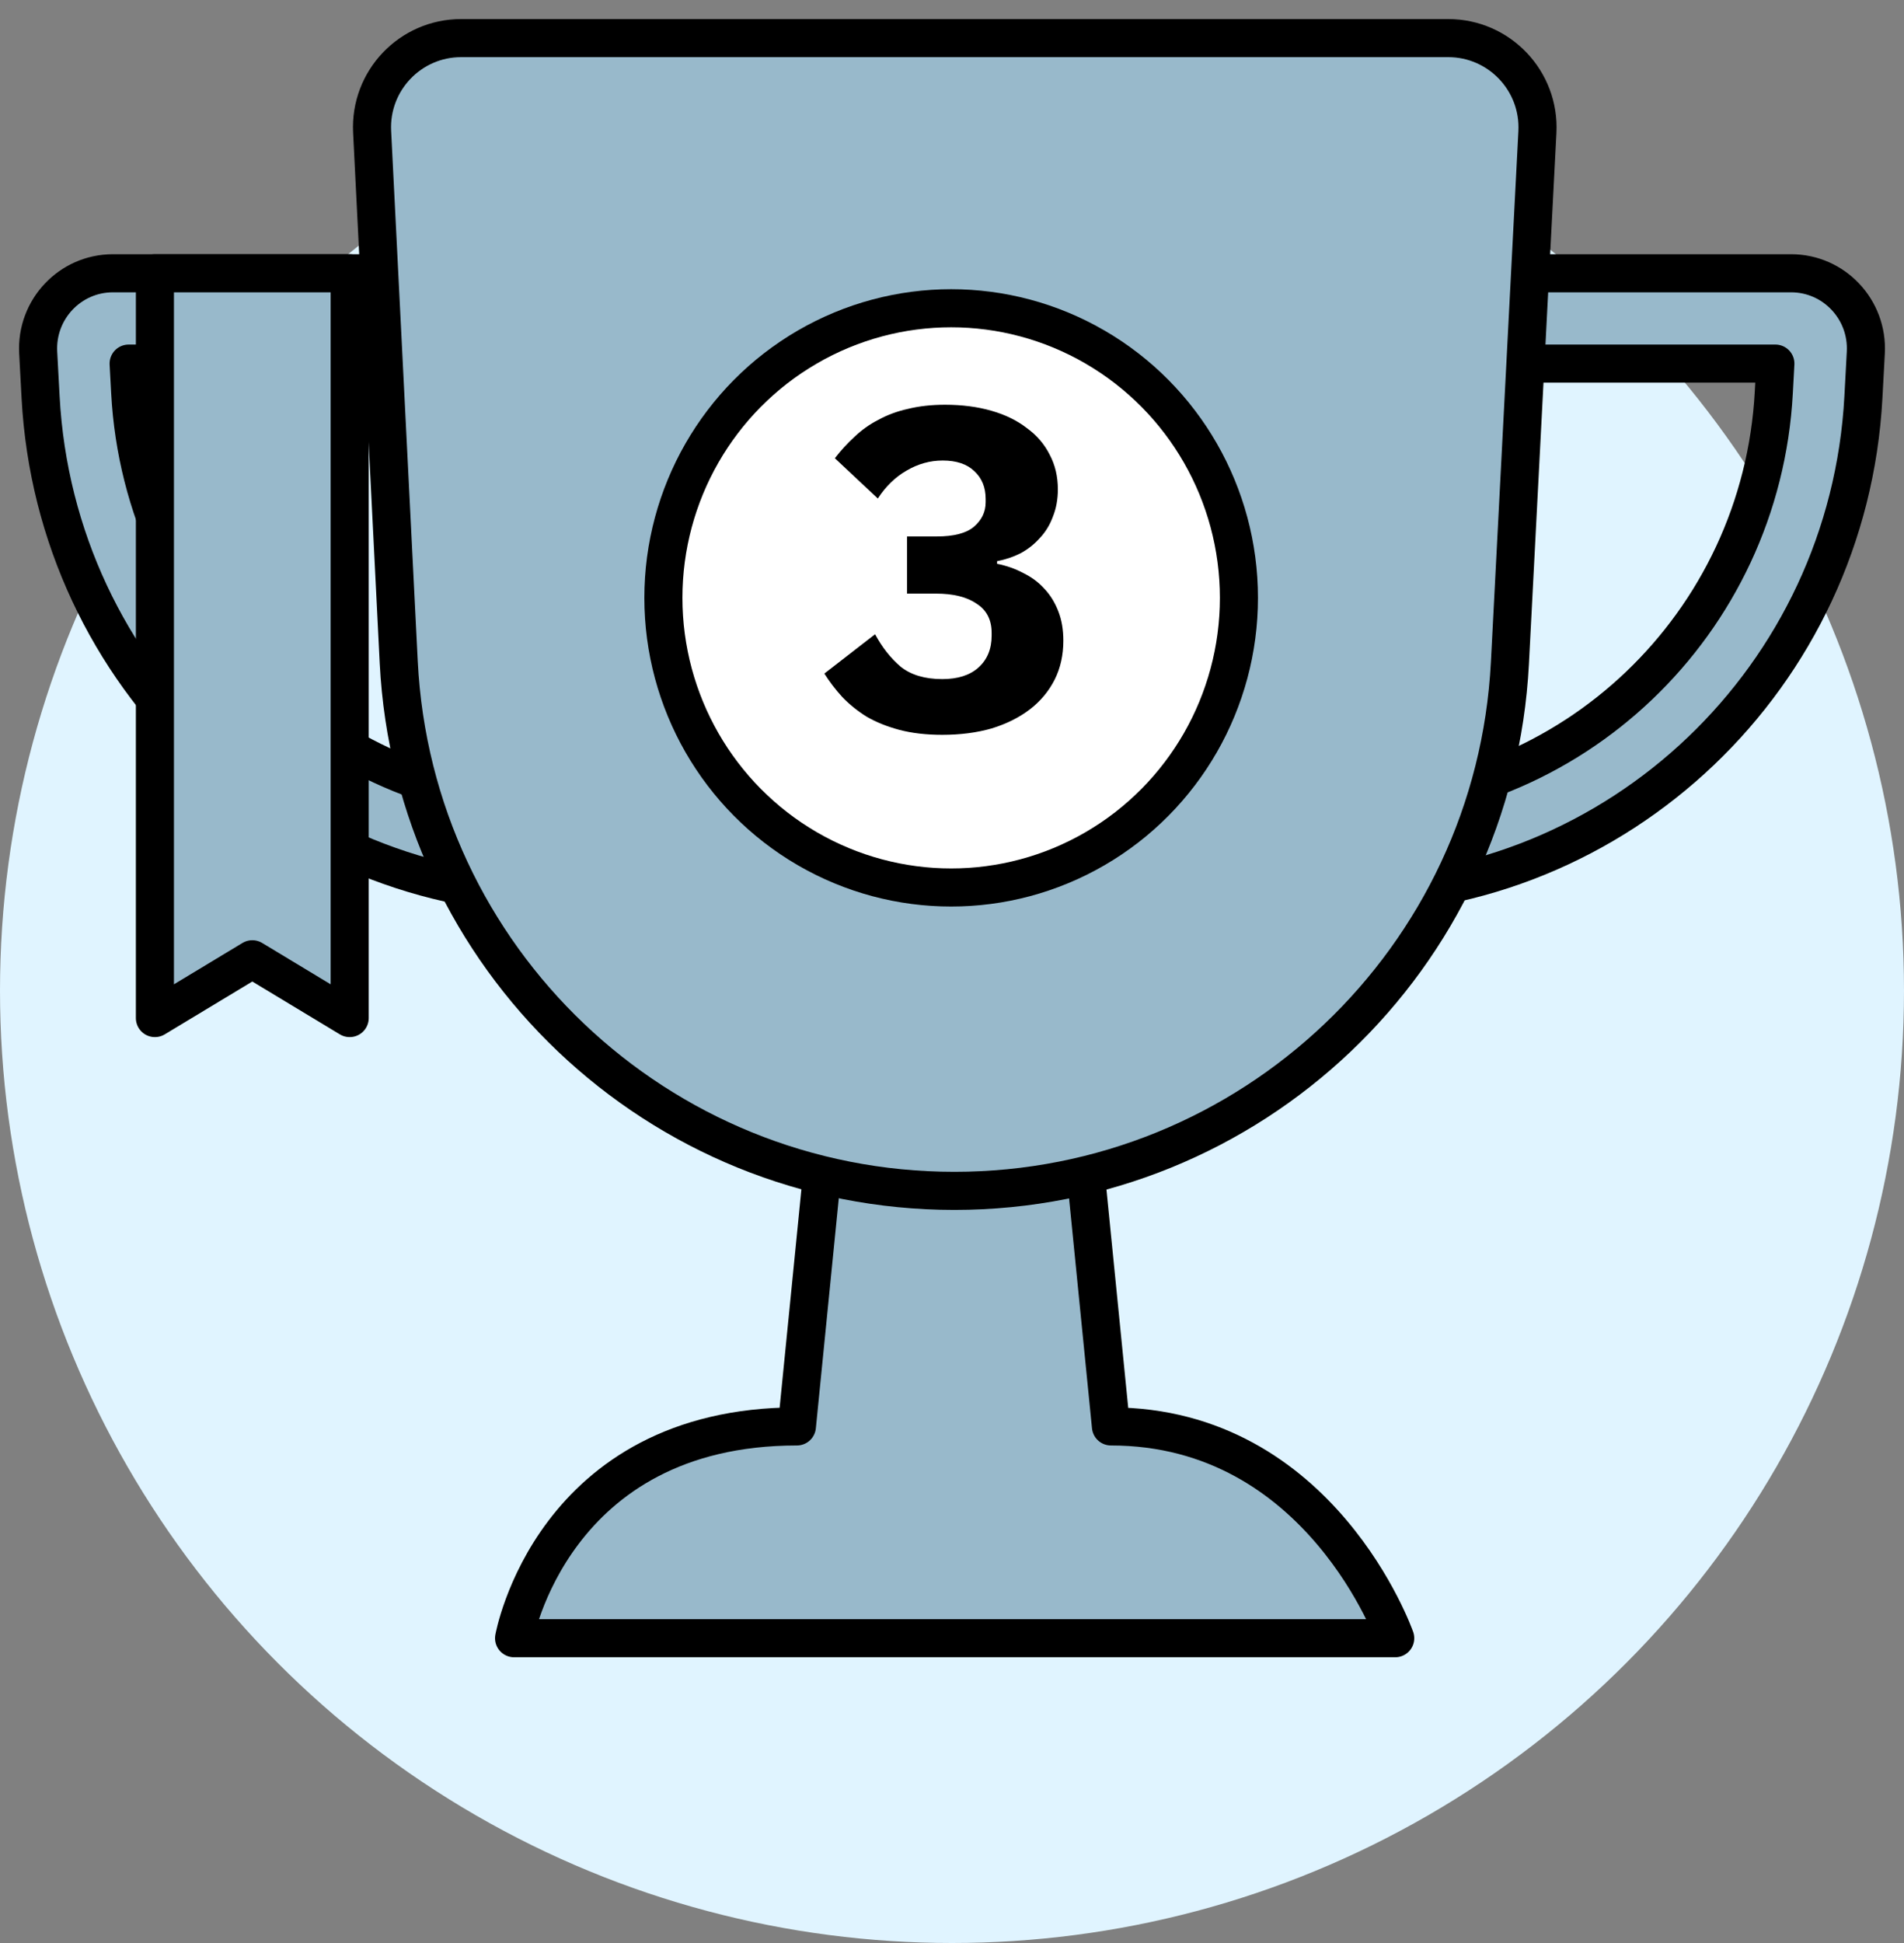
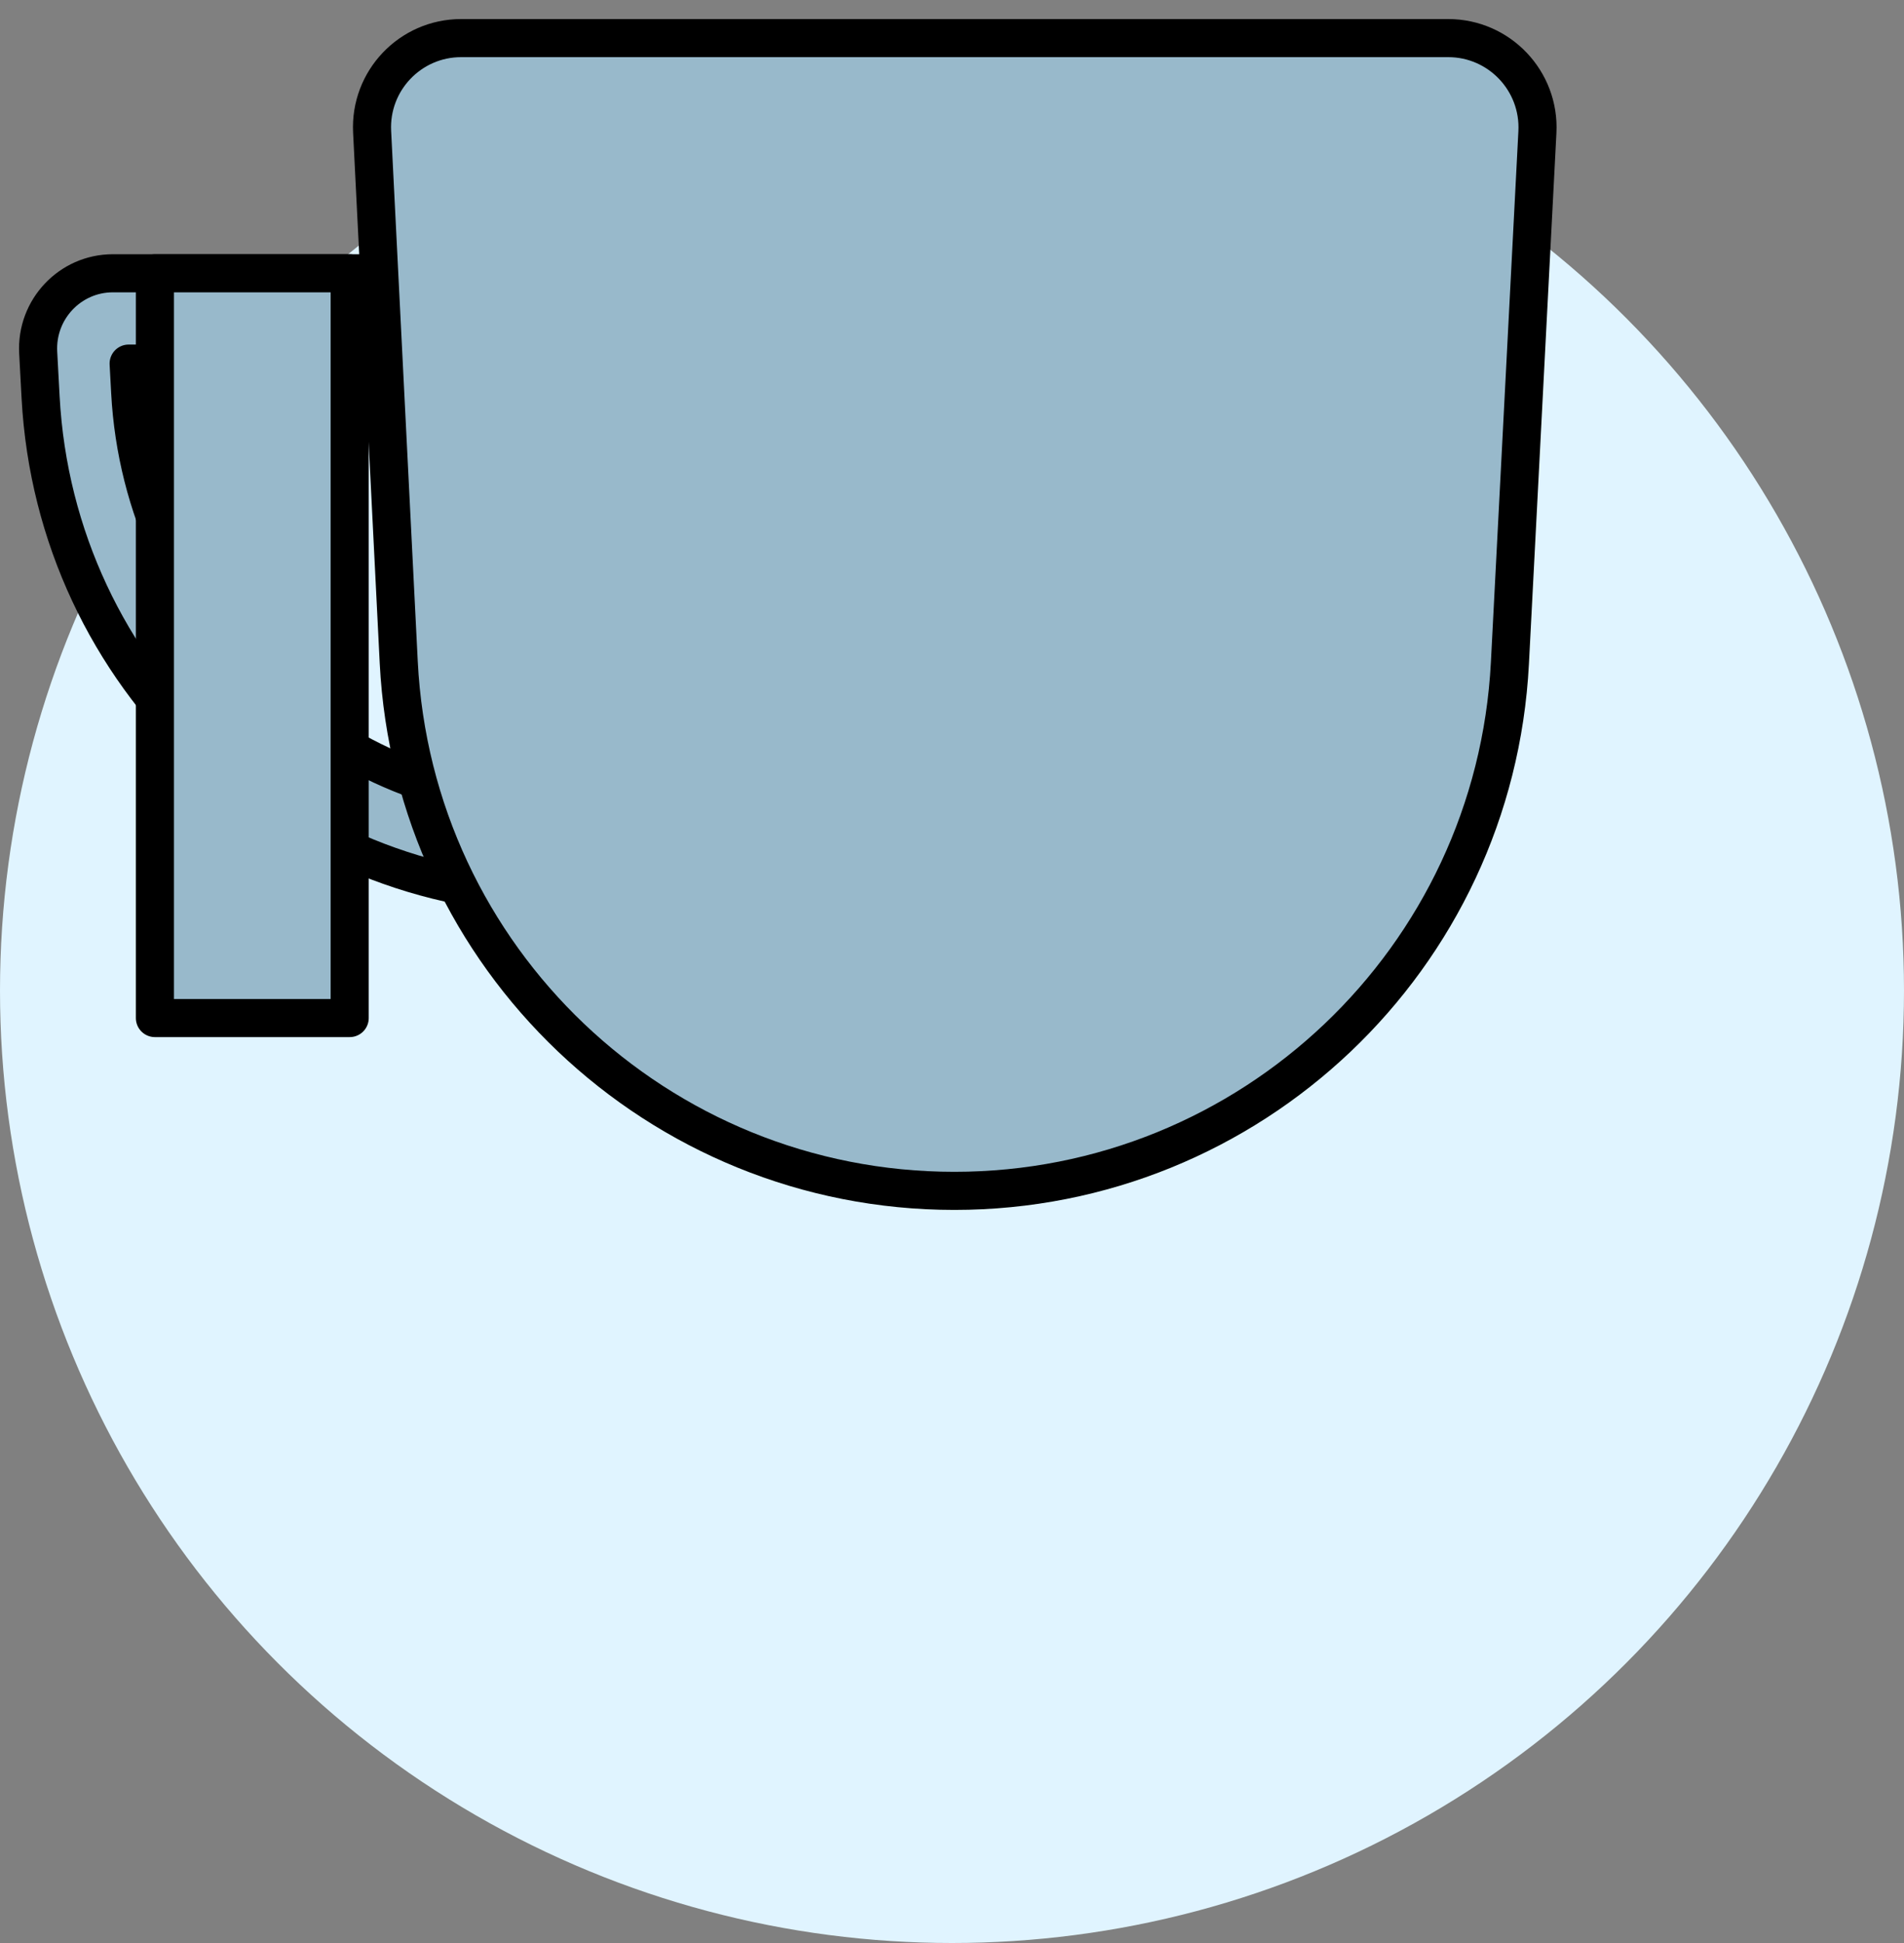
<svg xmlns="http://www.w3.org/2000/svg" width="50" height="51" viewBox="0 0 50 51" fill="none">
  <rect x="0" y="0" width="50" height="51" fill="#808080" stroke="none" />
  <circle cx="25" cy="26" r="25" fill="#E0F4FF" />
  <path fill-rule="evenodd" clip-rule="evenodd" d="M1.003 9.255C0.942 8.124 1.838 7.173 2.964 7.173H15.247V9.544H3.378L3.419 10.299C3.745 16.378 8.74 21.139 14.792 21.139H15.247V23.509H14.792C7.488 23.509 1.459 17.763 1.066 10.427L1.003 9.255Z" fill="#98B9CB" stroke="black" stroke-linejoin="round" />
-   <path fill-rule="evenodd" clip-rule="evenodd" d="M48.997 9.255C49.058 8.124 48.162 7.173 47.036 7.173H34.753V9.544H46.622L46.581 10.299C46.255 16.378 41.26 21.139 35.208 21.139H34.753V23.509H35.208C42.512 23.509 48.541 17.763 48.934 10.427L48.997 9.255Z" fill="#98B9CB" stroke="black" stroke-linejoin="round" />
-   <path d="M36.639 43L13.5 43C13.5 43 14.489 37.441 20.927 37.441C22.262 24.058 22.262 24.058 22.262 24.058L27.839 24.058C27.839 24.058 27.839 24.058 29.174 37.441C34.691 37.441 36.639 43 36.639 43Z" fill="#98B9CB" stroke="black" stroke-linejoin="round" />
  <path d="M9.772 3.459C9.705 2.121 10.771 1 12.11 1H38.031C39.373 1 40.442 2.125 40.373 3.466L39.651 17.404C39.25 25.169 32.837 31.258 25.062 31.258C17.278 31.258 10.862 25.156 10.471 17.382L9.772 3.459Z" fill="#98B9CB" stroke="black" stroke-linejoin="round" />
-   <ellipse cx="24.978" cy="15.693" rx="7.557" ry="7.602" fill="white" stroke="black" stroke-linejoin="round" />
-   <path d="M24.601 14.081C25.049 14.081 25.372 13.996 25.573 13.829C25.78 13.652 25.884 13.437 25.884 13.181V13.097C25.884 12.793 25.785 12.549 25.584 12.364C25.392 12.181 25.116 12.088 24.756 12.088C24.421 12.088 24.105 12.177 23.808 12.352C23.512 12.521 23.261 12.764 23.052 13.085L21.924 12.028C22.084 11.82 22.256 11.633 22.441 11.464C22.625 11.289 22.832 11.14 23.064 11.021C23.297 10.893 23.556 10.796 23.845 10.732C24.133 10.661 24.456 10.624 24.817 10.624C25.265 10.624 25.669 10.677 26.029 10.78C26.396 10.884 26.709 11.037 26.965 11.236C27.229 11.428 27.428 11.661 27.564 11.932C27.709 12.204 27.78 12.508 27.78 12.845C27.78 13.108 27.736 13.348 27.648 13.565C27.569 13.78 27.453 13.969 27.3 14.129C27.157 14.289 26.988 14.421 26.797 14.524C26.605 14.62 26.401 14.688 26.184 14.729V14.8C26.433 14.848 26.66 14.928 26.869 15.04C27.084 15.145 27.268 15.28 27.421 15.448C27.581 15.617 27.704 15.816 27.793 16.049C27.881 16.273 27.924 16.529 27.924 16.817C27.924 17.192 27.849 17.532 27.697 17.837C27.544 18.14 27.328 18.401 27.049 18.616C26.768 18.832 26.433 19 26.041 19.12C25.648 19.233 25.216 19.288 24.744 19.288C24.32 19.288 23.945 19.244 23.616 19.157C23.288 19.069 23 18.953 22.753 18.808C22.512 18.657 22.3 18.485 22.116 18.293C21.941 18.101 21.785 17.896 21.648 17.68L22.98 16.648C23.165 16.992 23.389 17.276 23.652 17.5C23.924 17.716 24.288 17.825 24.744 17.825C25.152 17.825 25.468 17.724 25.692 17.524C25.924 17.317 26.041 17.037 26.041 16.684V16.613C26.041 16.268 25.909 16.012 25.645 15.845C25.389 15.668 25.032 15.581 24.576 15.581H23.82V14.081H24.601Z" fill="black" />
-   <path d="M4.068 26.722V7.173H9.183V26.722L6.626 25.179L4.068 26.722Z" fill="#98B9CB" stroke="black" stroke-linejoin="round" />
+   <path d="M4.068 26.722V7.173H9.183V26.722L4.068 26.722Z" fill="#98B9CB" stroke="black" stroke-linejoin="round" />
</svg>